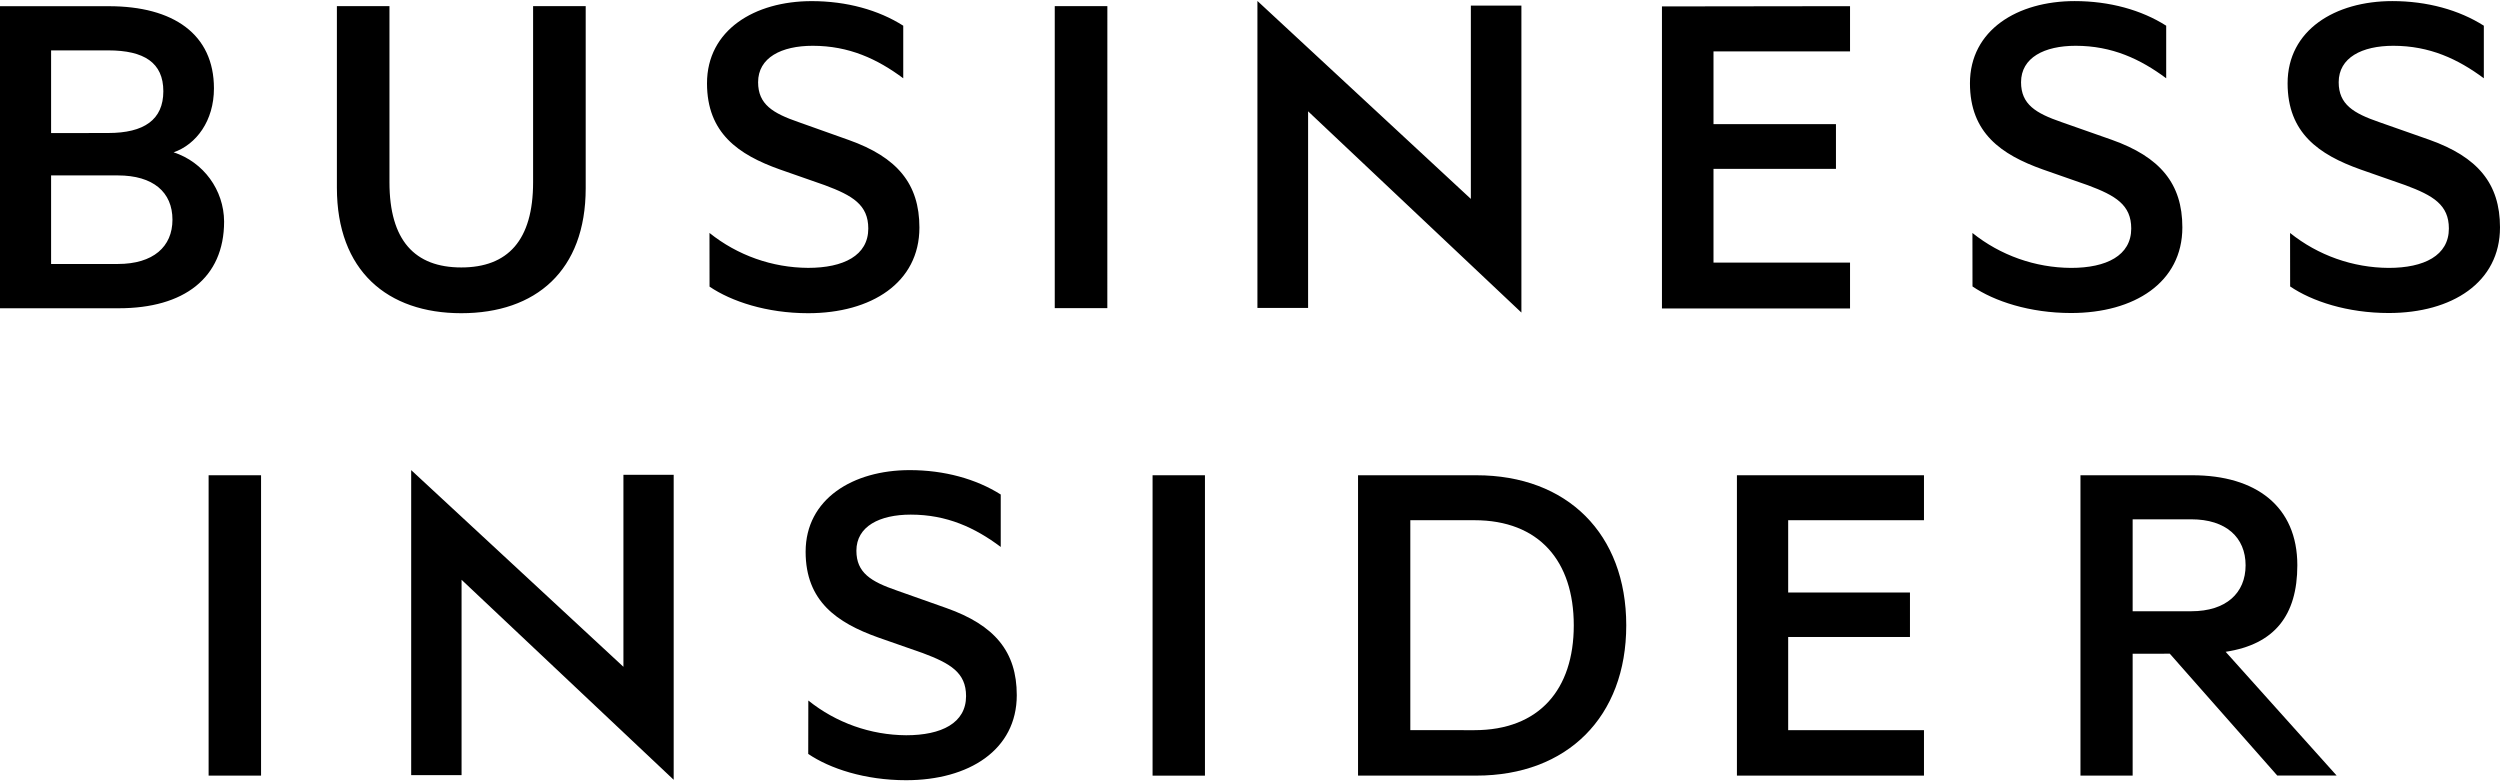
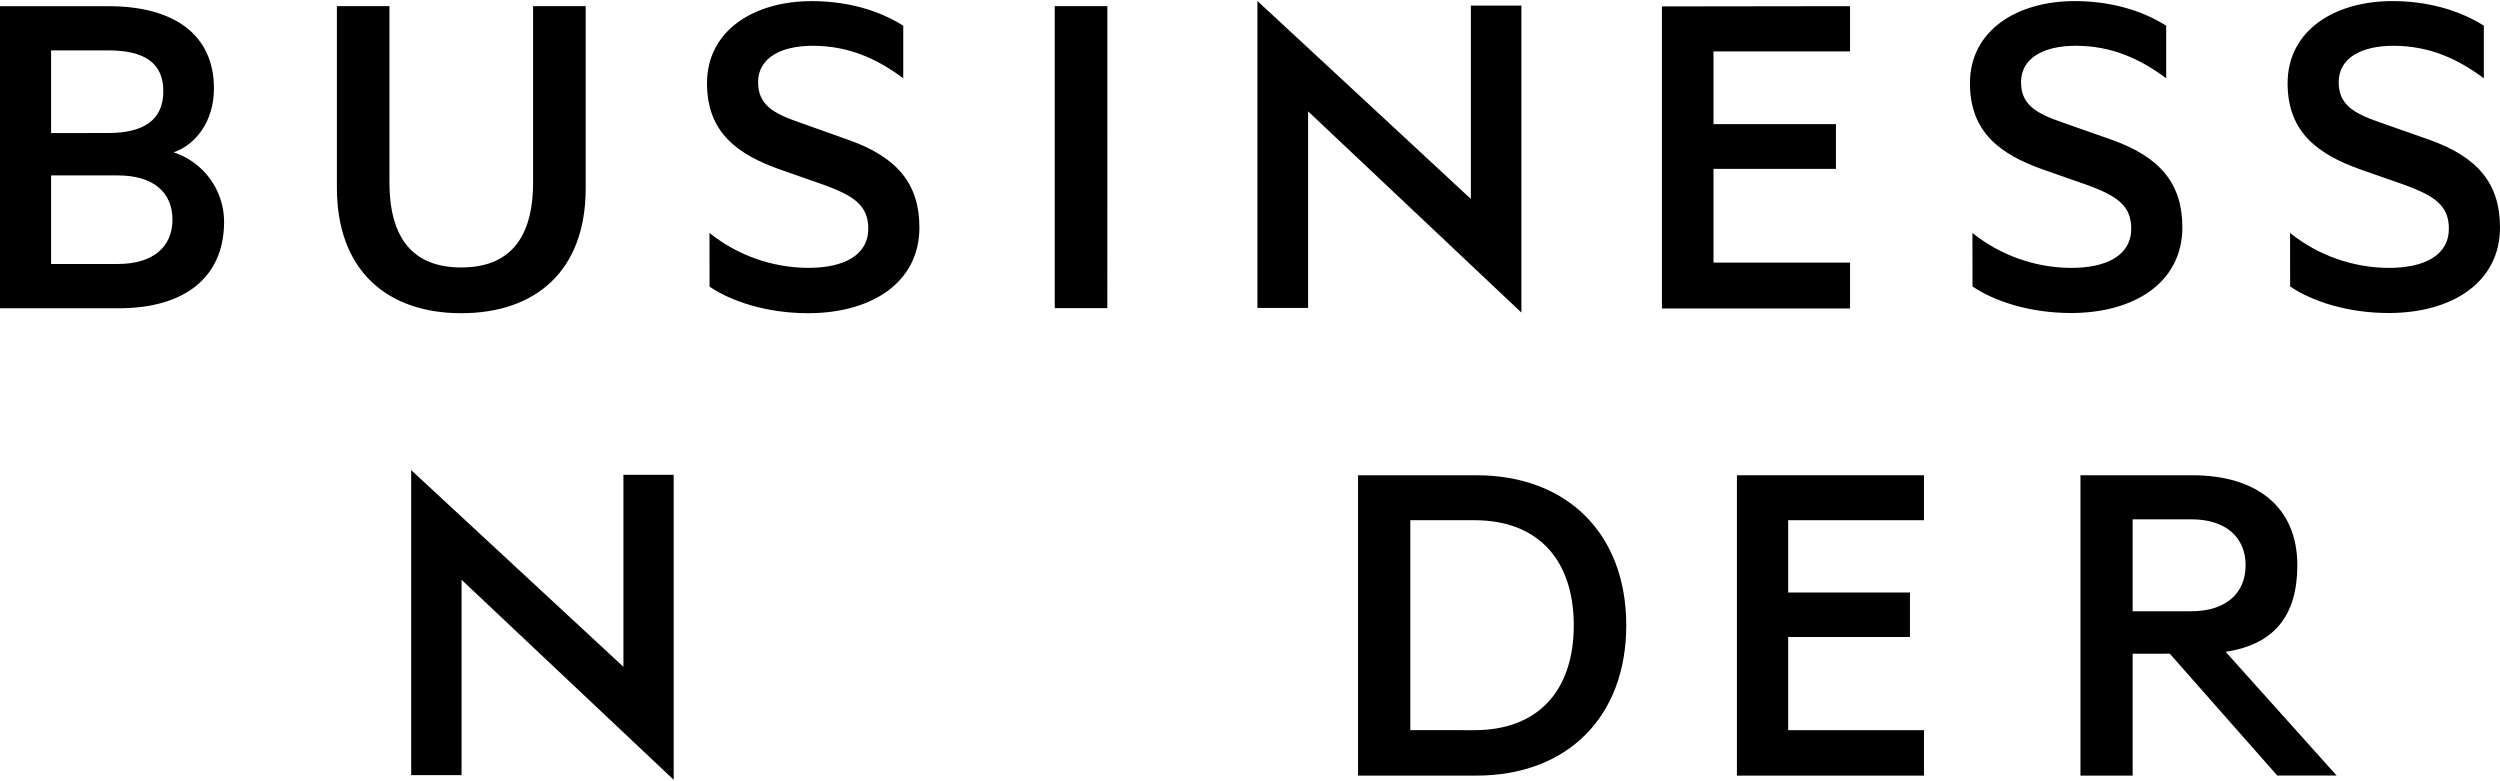
<svg xmlns="http://www.w3.org/2000/svg" width="778px" height="243px" viewBox="0 0 778 243" version="1.1">
  <title>BI_DE_blue_background_vertical</title>
  <desc>Created with Sketch.</desc>
  <g id="Page-1" stroke="none" stroke-width="1" fill="none" fill-rule="evenodd">
    <g id="BI_DE_blue_background_vertical" fill="#000000">
      <g id="Group">
        <g>
          <g transform="translate(64, 146)">
-             <rect id="Rectangle" fill-rule="nonzero" x="0.92" y="1.9" width="16.32" height="93.47" />
            <polygon id="Path" points="63.96 95.22 79.64 95.22 79.64 34.43 145.65 96.67 145.65 1.75 130.01 1.75 130.01 61.51 63.96 0.3" />
-             <path d="M187.55,72 C196.19,78.934 206.921,82.744 218,82.81 C229,82.81 236.64,79.01 236.64,70.62 C236.64,63.31 231.74,60.45 223.15,57.23 L209.26,52.37 C196.45,47.79 186.71,41.09 186.71,25.71 C186.71,9.25 201.46,0.3 219.09,0.3 C229.89,0.3 239.74,3.04 247.43,7.89 L247.43,24.21 C239.43,18.21 230.68,14.15 219.43,14.15 C209.75,14.15 202.51,17.79 202.51,25.38 C202.51,32.25 207.05,34.99 215.05,37.75 L230.53,43.23 C245.53,48.54 252.42,56.78 252.42,70.33 C252.42,87.39 237.53,96.8 217.99,96.8 C205.15,96.8 194.24,93.18 187.52,88.62 L187.55,72 Z" id="Path" />
-             <rect id="Rectangle" fill-rule="nonzero" x="294.68" y="1.9" width="16.3" height="93.48" />
            <path d="M358.62,1.9 L395.43,1.9 C423.77,1.9 442.09,20.16 442.09,48.61 C442.09,77.06 423.77,95.37 395.43,95.37 L358.62,95.37 L358.62,1.9 Z M394.82,81.23 C414.98,81.23 425.76,68.58 425.76,48.61 C425.76,28.64 415,15.89 394.82,15.89 L374.89,15.89 L374.89,81.22 L394.82,81.23 Z" id="Shape" />
            <polygon id="Path" points="534.74 1.9 534.74 15.89 492.48 15.89 492.48 38.39 530.38 38.39 530.38 52.23 492.48 52.23 492.48 81.23 534.74 81.23 534.74 95.37 476.53 95.37 476.53 1.9" />
            <path d="M599.68,57.44 L599.68,95.36 L583.44,95.36 L583.44,1.9 L618.25,1.9 C638.1,1.9 650.93,11.62 650.93,29.9 C650.93,45.55 643.81,54.53 628.62,56.84 L663.16,95.35 L644.68,95.35 L611.24,57.43 L599.68,57.44 Z M599.68,44.22 L617.93,44.22 C628.74,44.22 634.83,38.58 634.83,29.92 C634.83,21.26 628.74,15.61 617.93,15.61 L599.68,15.61 L599.68,44.22 Z" id="Shape" />
          </g>
          <path d="M712.69,89.14 C719.46,93.74 730.47,97.41 743.38,97.41 C763.05,97.41 778,87.91 778,70.76 C778,57.13 771.07,48.85 756,43.49 L740.39,38 C732.39,35.24 727.8,32.49 727.8,25.59 C727.8,17.93 735.04,14.25 744.8,14.25 C756.13,14.25 764.94,18.39 772.97,24.36 L772.97,8 C765.26,3.1 755.34,0.34 744.48,0.34 C726.7,0.34 711.9,9.34 711.9,25.92 C711.9,41.39 721.66,48.13 734.56,52.73 L748.56,57.63 C757.22,60.85 762.09,63.76 762.09,71.11 C762.09,79.53 754.38,83.37 743.36,83.37 C732.198,83.308 721.383,79.477 712.67,72.5 L712.69,89.14 Z M613.84,89.14 C620.61,93.74 631.62,97.41 644.53,97.41 C664.2,97.41 679.15,87.91 679.15,70.76 C679.15,57.13 672.23,48.85 657.15,43.49 L641.54,38 C633.54,35.24 628.95,32.49 628.95,25.59 C628.95,17.93 636.19,14.25 645.95,14.25 C657.28,14.25 666.1,18.39 674.12,24.36 L674.12,8 C666.41,3.1 656.49,0.34 645.63,0.34 C627.85,0.34 613.05,9.34 613.05,25.92 C613.05,41.39 622.81,48.13 635.71,52.73 L649.71,57.63 C658.37,60.85 663.24,63.76 663.24,71.11 C663.24,79.53 655.53,83.37 644.51,83.37 C633.348,83.308 622.533,79.477 613.82,72.5 L613.84,89.14 Z M575.73,1.92 L575.73,16 L533.24,16 L533.24,38.63 L571.35,38.63 L571.35,52.55 L533.24,52.55 L533.24,81.72 L575.73,81.72 L575.73,96 L517.2,96 L517.2,2 L575.73,1.92 Z M391.31,95.82 L407.08,95.82 L407.08,34.64 L473.46,97.27 L473.46,1.75 L457.73,1.75 L457.73,61.9 L391.31,0.3 L391.31,95.82 Z M344.61,1.9 L328.24,1.9 L328.24,95.9 L344.6,95.9 L344.61,1.9 Z M220.81,89.2 C227.58,93.79 238.59,97.47 251.5,97.47 C271.17,97.47 286.12,87.97 286.12,70.82 C286.12,57.19 279.2,48.92 264.12,43.56 L248.51,38 C240.51,35.24 235.92,32.48 235.92,25.59 C235.92,17.93 243.16,14.25 252.92,14.25 C264.25,14.25 273.06,18.38 281.09,24.36 L281.09,8 C273.38,3.1 263.46,0.35 252.6,0.35 C234.82,0.35 220.02,9.35 220.02,25.93 C220.02,41.4 229.78,48.14 242.68,52.73 L256.68,57.63 C265.34,60.85 270.21,63.76 270.21,71.11 C270.21,79.53 262.5,83.36 251.48,83.36 C240.317,83.299 229.502,79.469 220.79,72.49 L220.81,89.2 Z M143.55,97.47 C166.69,97.47 182.27,84.3 182.27,58.57 L182.27,1.9 L165.9,1.9 L165.9,56.73 C165.9,74.8 158.03,83.23 143.55,83.23 C129.07,83.23 121.2,74.81 121.2,56.73 L121.2,1.9 L104.84,1.9 L104.84,58.42 C104.84,84.3 120.58,97.47 143.55,97.47 L143.55,97.47 Z M15.9,54.59 L36.67,54.59 C47.67,54.59 53.67,59.8 53.67,68.37 C53.67,76.79 47.67,82.15 36.67,82.15 L15.9,82.15 L15.9,54.59 Z M15.9,41.42 L15.9,15.68 L33.68,15.68 C44.85,15.68 50.83,19.51 50.83,28.39 C50.83,37.27 44.83,41.39 33.68,41.39 L15.9,41.42 Z M53.99,47.42 C61.07,44.97 66.58,37.62 66.58,27.51 C66.58,10.66 53.99,1.93 33.84,1.93 L0,1.93 L0,95.93 L37,95.93 C57.15,95.93 69.74,86.59 69.74,68.93 C69.677,59.11 63.336,50.433 54,47.39 L53.99,47.42 Z" id="Shape" />
        </g>
      </g>
    </g>
  </g>
</svg>